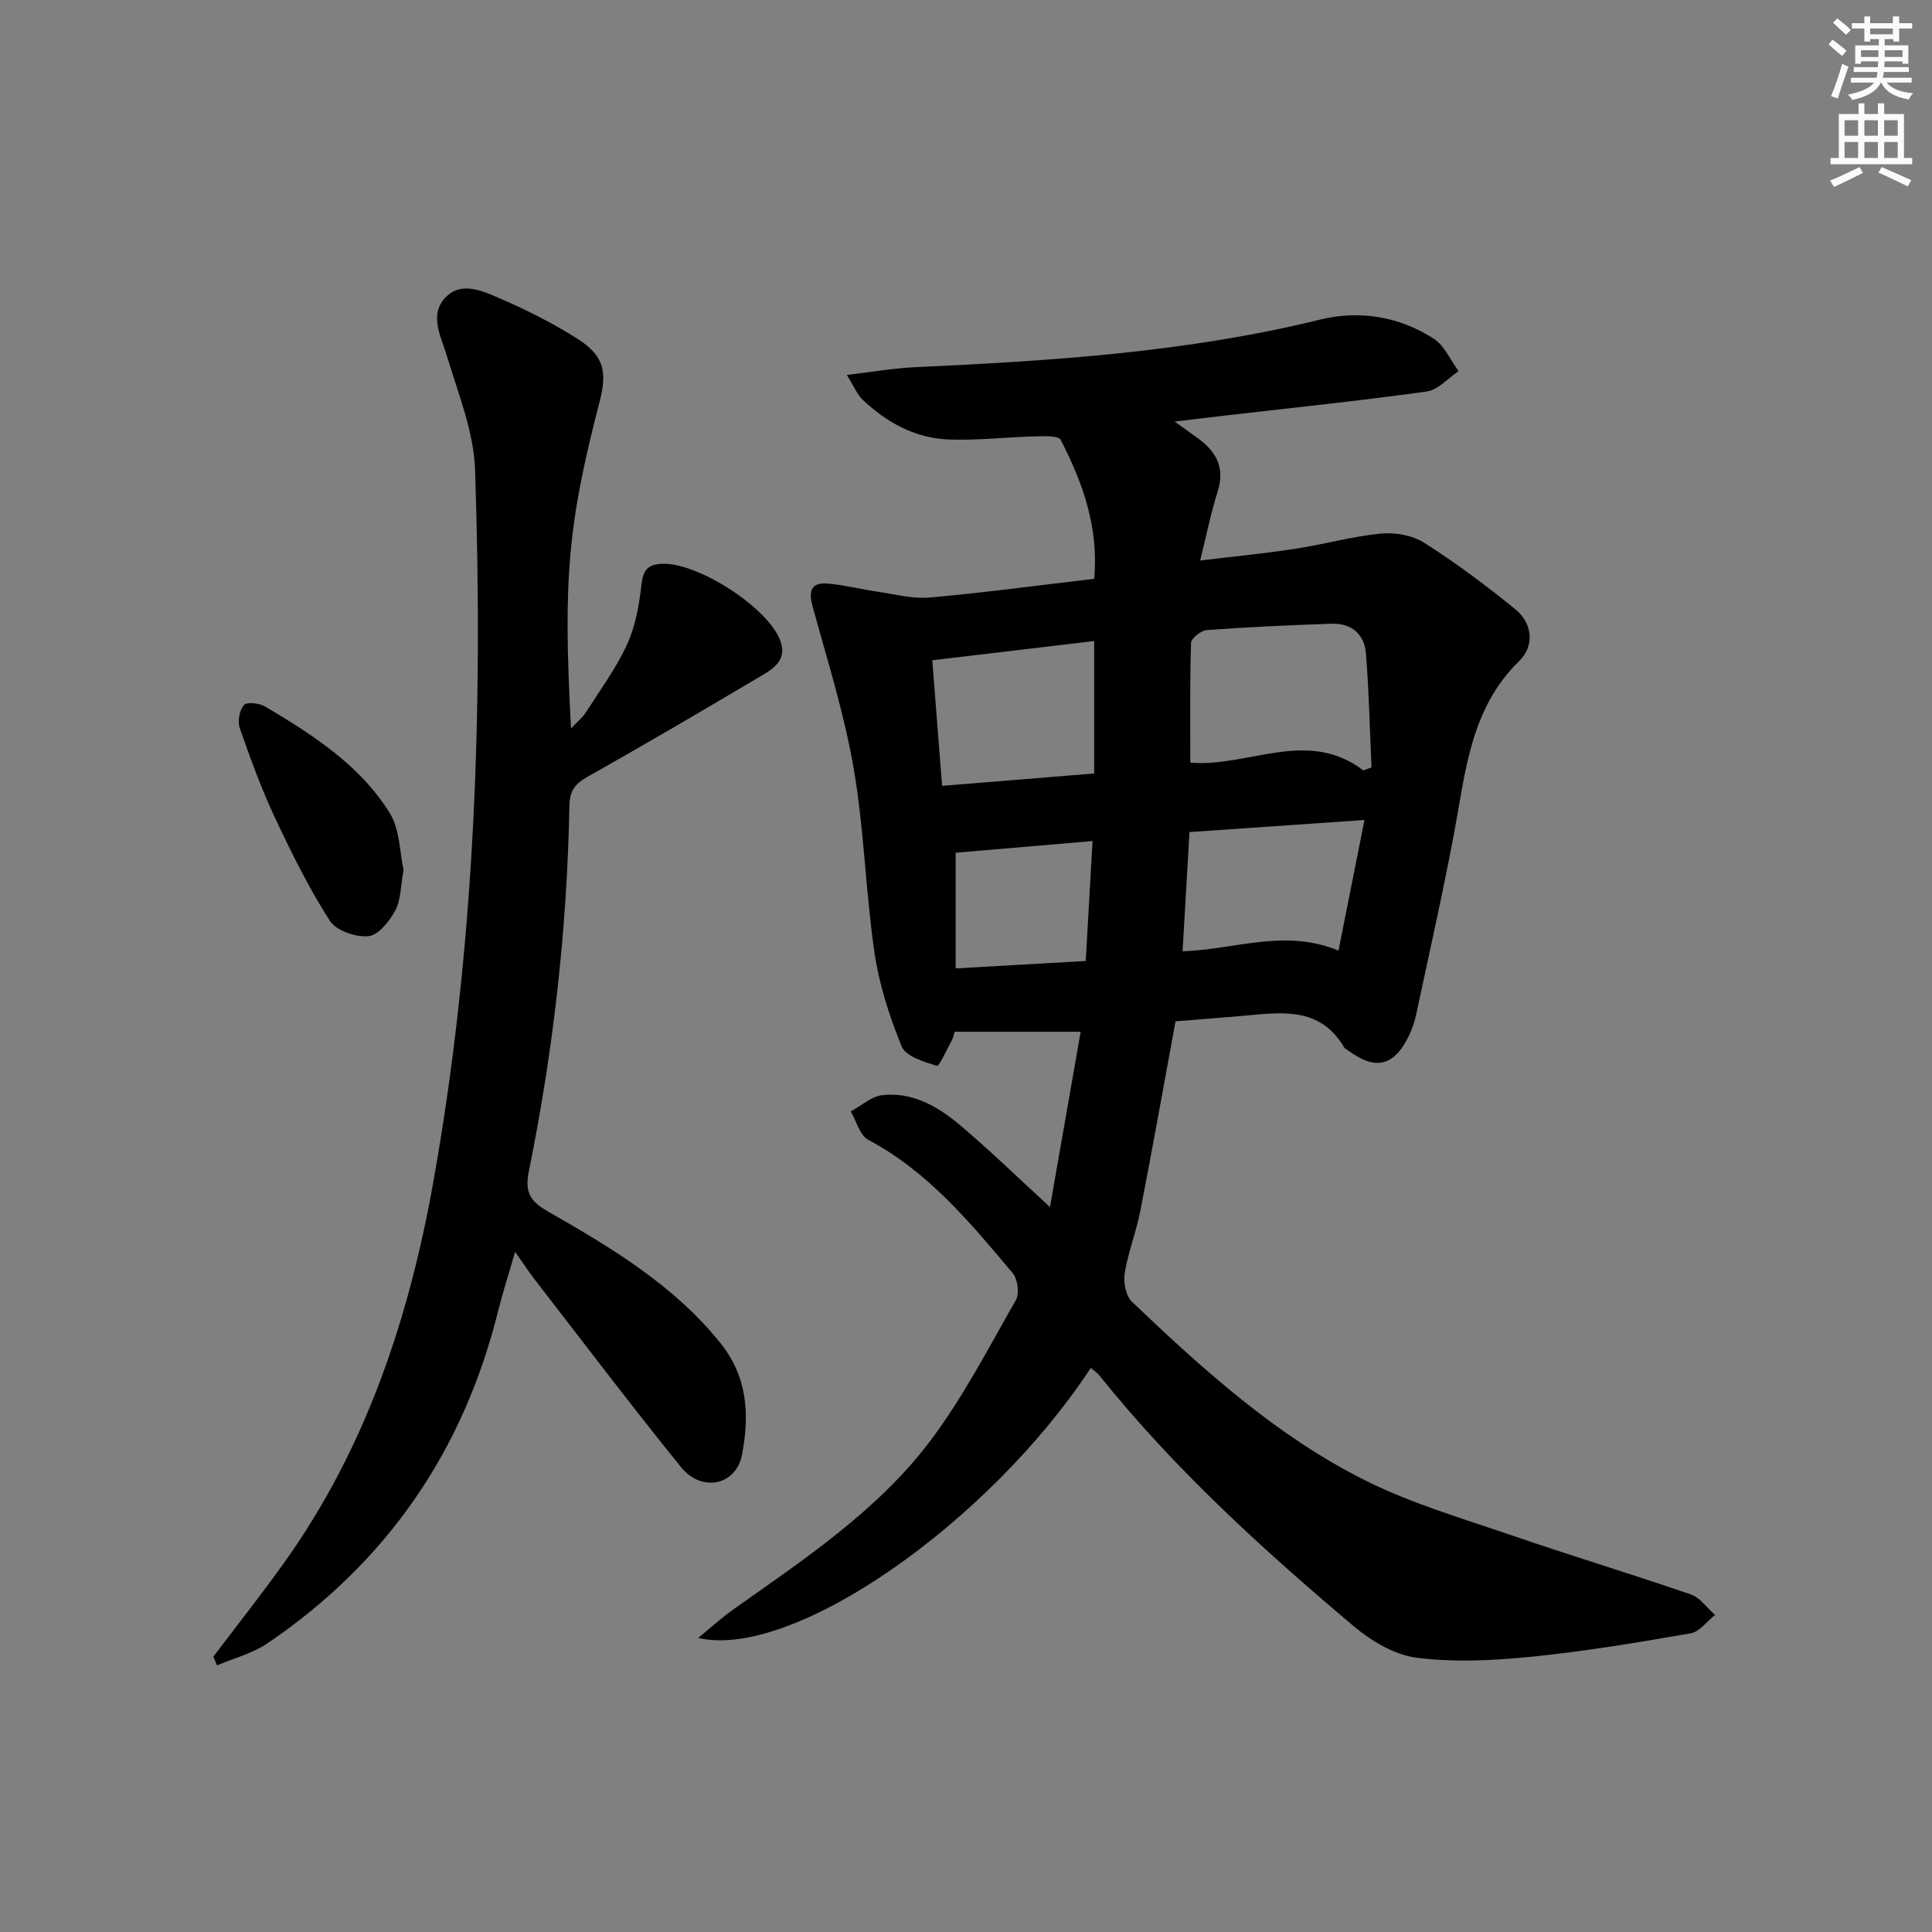
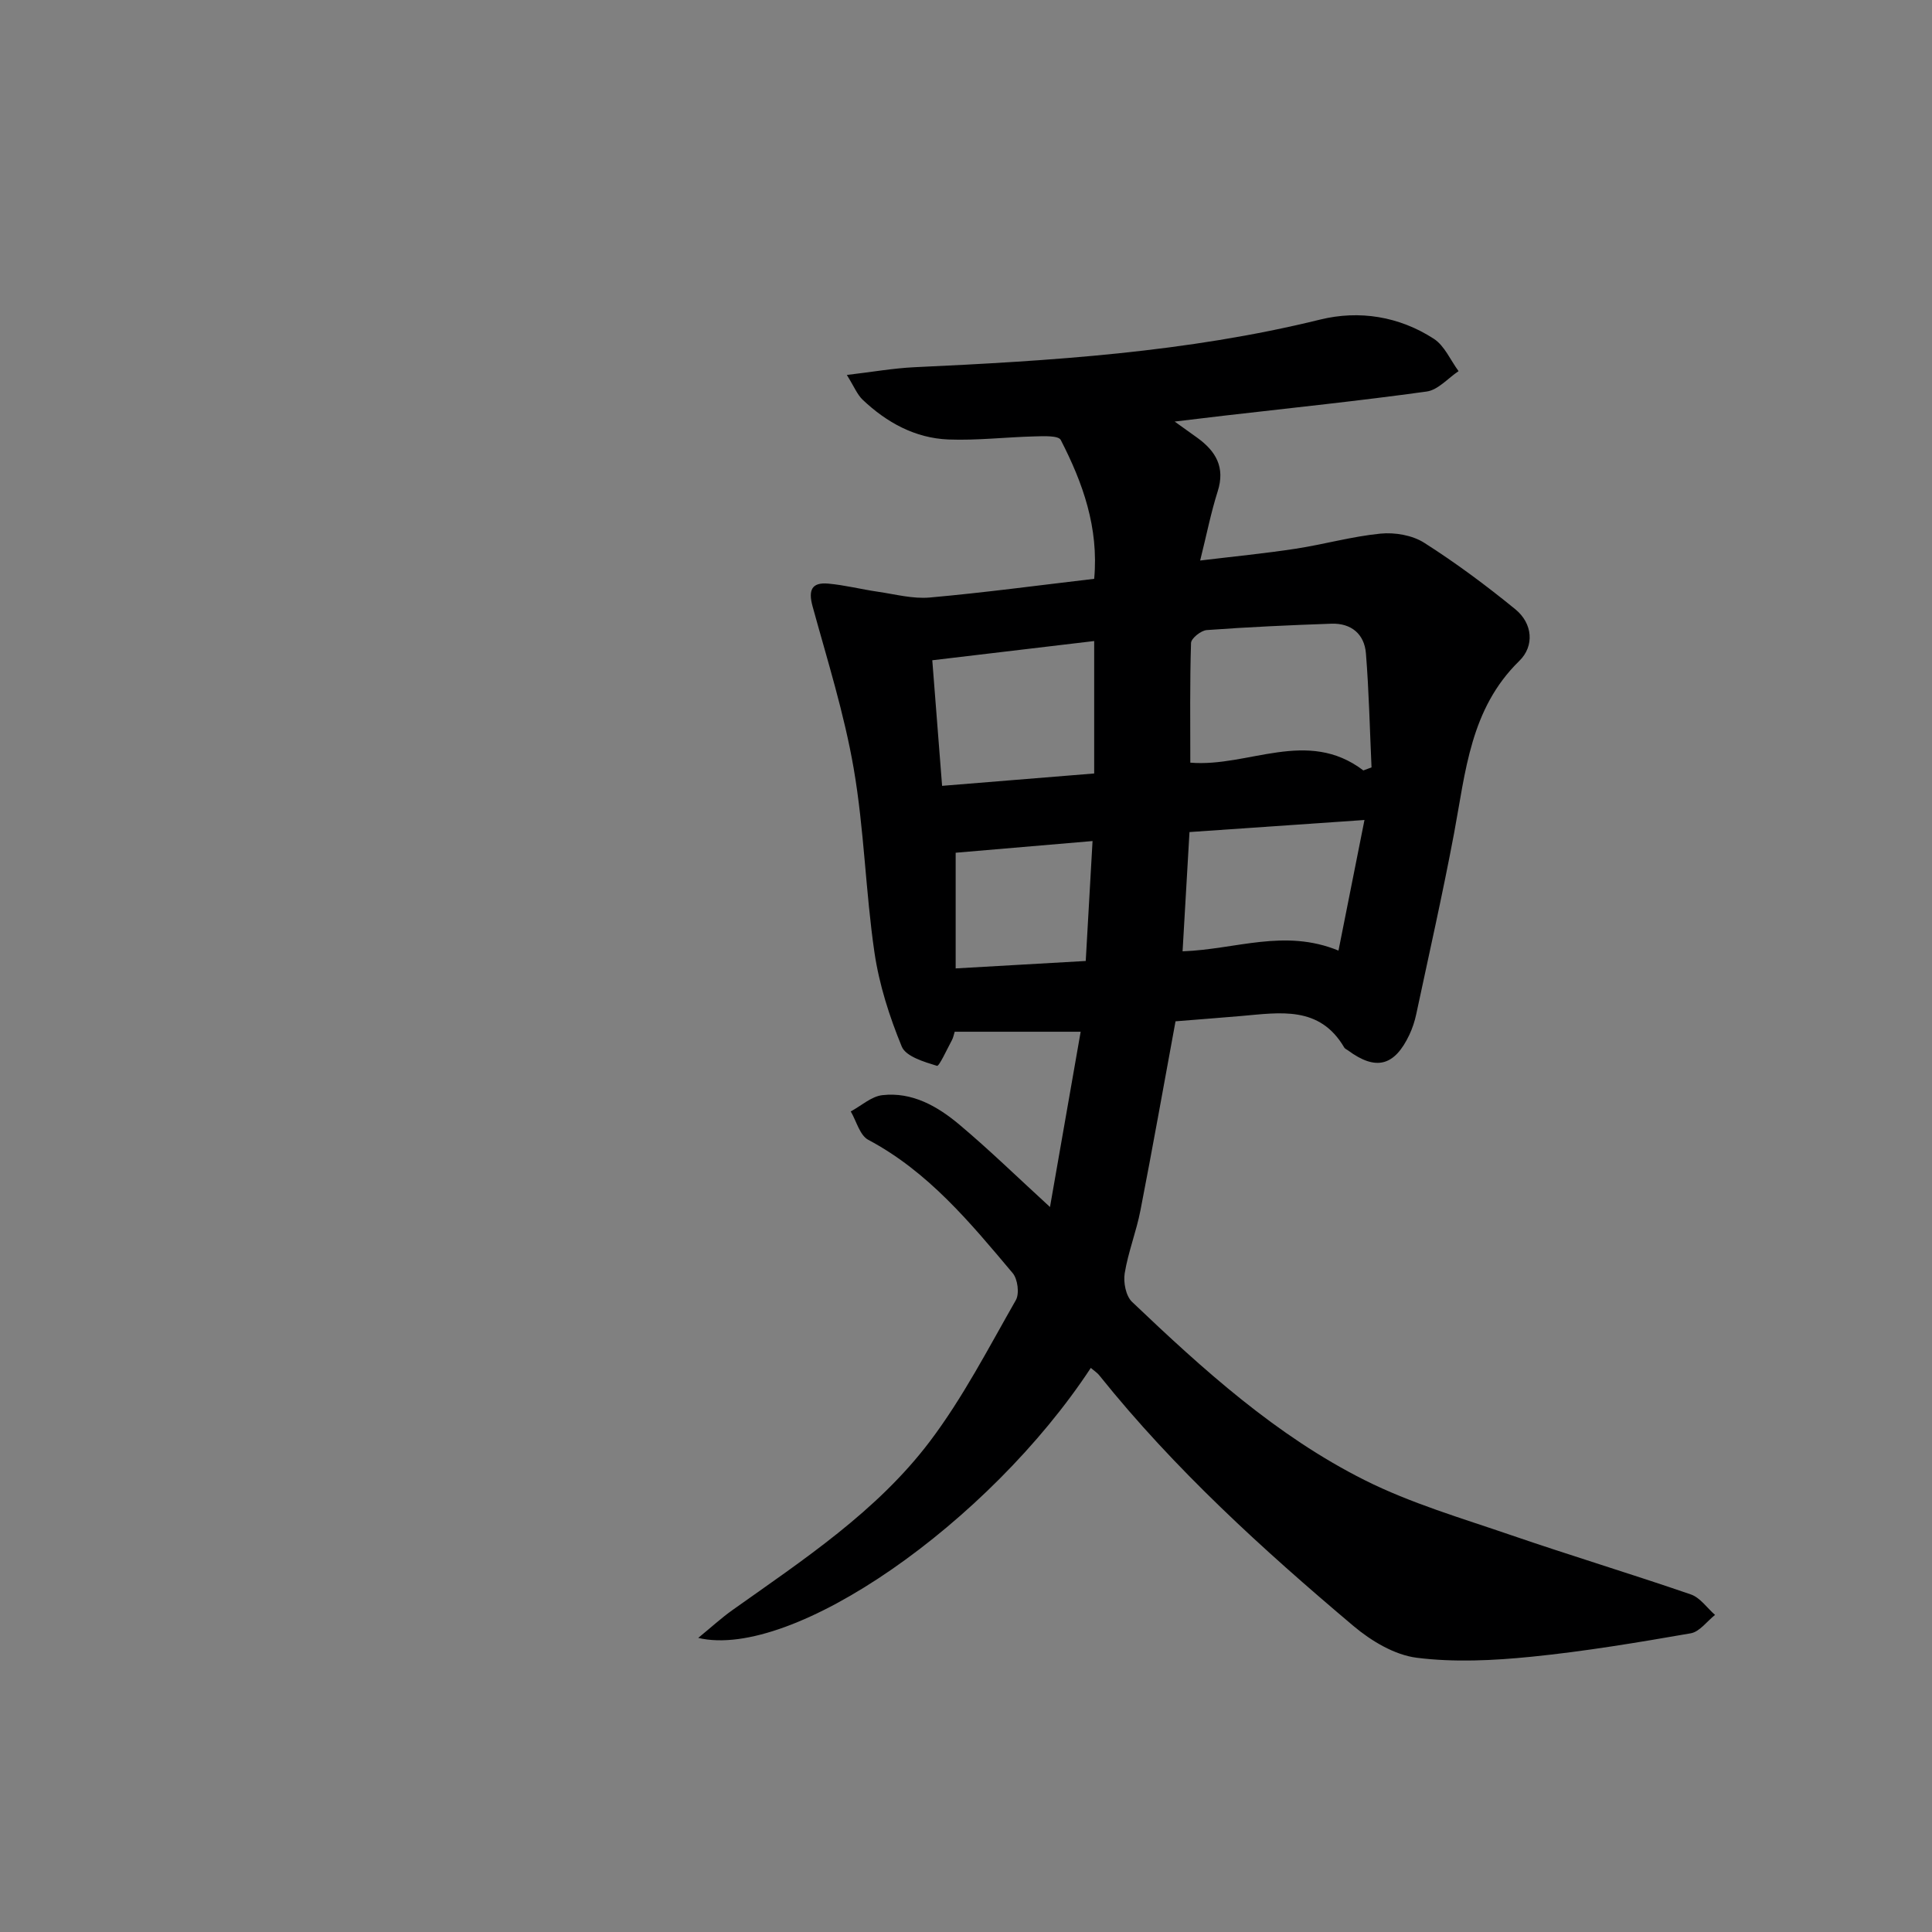
<svg xmlns="http://www.w3.org/2000/svg" enable-background="new 0 0 400 400" viewBox="0 0 400 400">
  <rect x="0" y="0" width="400" height="400" fill="#808080" stroke="none" />
  <g fill="#000001">
    <path d="m225.84 283.21c-21.06 32.06-61.73 60.53-81.28 55.9 2.71-2.21 4.8-4.14 7.1-5.77 14.67-10.42 29.87-20.4 40.84-34.89 6.86-9.07 12.15-19.35 17.82-29.27.77-1.35.39-4.35-.65-5.59-8.78-10.44-17.48-21-29.9-27.6-1.76-.93-2.45-3.87-3.63-5.88 2.18-1.17 4.26-3.11 6.54-3.37 6.17-.7 11.4 2.29 15.91 6.07 6.23 5.23 12.07 10.93 18.8 17.09 2.13-12.2 4.22-24.11 6.35-36.29-9.15 0-17.51 0-26.08 0-.18.57-.29 1.22-.59 1.77-1.02 1.88-2.63 5.43-3.08 5.29-2.66-.82-6.44-1.93-7.29-3.99-2.56-6.22-4.67-12.82-5.65-19.46-1.85-12.64-2.13-25.53-4.3-38.1-1.96-11.36-5.46-22.46-8.52-33.6-.91-3.33-.19-5 3.25-4.69s6.83 1.18 10.26 1.68c3.58.52 7.23 1.51 10.75 1.2 11.23-1 22.42-2.51 34.05-3.87.97-10.62-2.36-19.88-6.92-28.75-.48-.94-3.54-.79-5.39-.74-5.97.15-11.95.87-17.89.64-6.89-.28-12.77-3.52-17.74-8.23-1.12-1.07-1.74-2.67-3.27-5.13 5.29-.62 9.61-1.39 13.95-1.6 28.24-1.31 56.39-3.06 84.02-9.86 8.12-2 16.38-.67 23.54 3.96 2.23 1.44 3.46 4.43 5.14 6.71-2.19 1.46-4.24 3.89-6.59 4.22-13.98 1.94-28.03 3.39-42.05 5.01-3.06.35-6.11.73-10.14 1.21 2.12 1.51 3.42 2.44 4.72 3.38 3.81 2.77 5.78 6.09 4.19 11.07-1.4 4.4-2.29 8.96-3.63 14.32 7.04-.85 13.42-1.47 19.75-2.44 5.89-.9 11.68-2.55 17.59-3.13 2.95-.29 6.56.32 9.02 1.88 6.56 4.17 12.85 8.85 18.88 13.77 3.61 2.94 4.01 7.61.83 10.71-10.16 9.91-11.11 22.96-13.5 35.68-2.36 12.55-5.18 25.01-7.84 37.49-.31 1.45-.79 2.9-1.42 4.24-3.09 6.52-6.95 7.47-12.69 3.23-.27-.2-.64-.34-.79-.6-5.1-8.72-13.32-7.22-21.31-6.53-4.44.38-8.89.72-13.62 1.1-2.41 13.08-4.73 26.13-7.26 39.13-.85 4.39-2.54 8.62-3.26 13.02-.31 1.88.23 4.71 1.51 5.93 14.73 14.03 29.87 27.74 48.18 36.92 9.57 4.8 20.04 7.86 30.23 11.36 12.38 4.25 24.92 8.04 37.29 12.3 1.93.66 3.35 2.79 5.01 4.24-1.67 1.32-3.19 3.49-5.04 3.81-10.94 1.9-21.92 3.74-32.97 4.85-7.87.79-15.96 1.19-23.75.21-4.59-.58-9.41-3.47-13.08-6.56-18.85-15.9-37.08-32.5-52.58-51.83-.48-.63-1.19-1.07-1.82-1.62zm56.43-123.7c.56-.21 1.12-.42 1.69-.63-.36-7.87-.53-15.76-1.16-23.61-.32-4-3.05-6.28-7.14-6.14-8.61.3-17.23.69-25.82 1.32-1.19.09-3.22 1.71-3.25 2.67-.26 8.26-.15 16.52-.15 24.78 12.03 1 24.21-7.24 35.83 1.61zm-87.22 3.19c11.03-.9 21.33-1.73 31.49-2.56 0-9.55 0-18.25 0-27.42-11.38 1.35-22.31 2.65-33.52 3.98.69 8.83 1.33 17.06 2.03 26zm49.79 34.26c11.06-.39 21.09-4.75 32.28-.15 1.83-9.17 3.52-17.66 5.38-27.04-12.74.88-24.41 1.68-36.23 2.5-.48 8.36-.94 16.27-1.43 24.69zm-46.98-20.41v23.95c9.53-.54 18.19-1.04 26.93-1.54.49-8.68.94-16.56 1.41-24.83-10 .85-19.3 1.65-28.34 2.42z" />
-     <path d="m44.17 343c4.88-6.46 9.9-12.81 14.61-19.39 17-23.76 25.93-50.76 30.98-79.15 8.66-48.69 10.26-97.87 8.6-147.16-.26-7.89-3.47-15.76-5.8-23.49-1.26-4.19-3.75-8.6-.36-12.19 3.37-3.57 7.98-1.27 11.69.34 5.32 2.31 10.55 4.95 15.45 8.04 5.59 3.52 6.47 6.74 4.81 13.13-6.59 25.46-7.59 36.61-5.93 67.69 1.34-1.43 2.41-2.28 3.1-3.36 2.95-4.63 6.25-9.11 8.52-14.06 1.73-3.77 2.48-8.12 2.96-12.29.33-2.86 1.1-4.19 4.07-4.38 7.33-.46 21.96 8.9 24.63 15.79 1.49 3.83-.97 5.67-3.56 7.21-12.01 7.12-24.05 14.2-36.22 21.05-2.62 1.48-3.77 2.86-3.83 6.02-.47 25.47-3.32 50.71-8.39 75.66-.85 4.19.11 6.15 3.75 8.24 13.13 7.54 26.16 15.23 35.9 27.36 5.69 7.08 6.04 15 4.47 23.15-1.22 6.31-8.33 7.84-12.6 2.57-10.36-12.78-20.28-25.92-30.35-38.92-1.21-1.56-2.29-3.22-4.02-5.67-1.32 4.56-2.55 8.34-3.51 12.19-7.18 29.03-23.04 52.07-47.78 68.86-3.09 2.09-6.93 3.07-10.43 4.56-.24-.62-.5-1.21-.76-1.8z" />
-     <path d="m83.55 180.11c-.61 3.3-.53 6.18-1.71 8.39-1.2 2.24-3.52 5.13-5.58 5.33-2.62.25-6.68-1.16-7.99-3.21-4.34-6.8-7.96-14.1-11.39-21.43-2.8-5.98-5.07-12.22-7.25-18.47-.48-1.39-.05-3.68.88-4.75.59-.69 3.18-.4 4.37.3 9.87 5.87 19.63 12.11 25.82 22.07 2.11 3.4 2.04 8.15 2.85 11.77z" />
  </g>
-   <path d="m378.6 9.2.8-1c.9.7 1.9 1.4 2.9 2.3l-.9 1.1c-1.1-.9-2-1.7-2.8-2.4zm.5 10.7c.9-2.1 1.6-4.3 2.3-6.7.4.2.8.4 1.3.6-.7 2.1-1.5 4.3-2.2 6.6zm.4-15.2.9-.9c1 .8 2 1.6 2.8 2.4l-1 1c-1-.9-1.9-1.8-2.7-2.5zm12.5-1.3h1.2v1.4h2.7v1.1h-2.7v2.7h-1.2v-.5h-1.8v1.3h4.9v3.8h-1.2v-.5h-3.7c0 .4-.1.9-.1 1.2h5.1v1h-5.2c0 .5-.1.9-.2 1.2h6v1h-5.2c1.1 1.3 2.9 2 5.5 2.2-.4.4-.7.8-.9 1.3-2.9-.5-4.8-1.6-5.7-3.5h-.1c-.8 1.7-2.7 2.9-5.9 3.6-.2-.4-.6-.8-.9-1.1 2.8-.6 4.6-1.4 5.4-2.5h-4.8v-1h5.3c.1-.3.2-.7.2-1.2h-4.9v-1h5c0-.4 0-.8.1-1.2h-3.6v.5h-1.2v-3.8h4.9v-1.3h-1.8v.5h-1.2v-2.7h-2.6v-1.1h2.6v-1.4h1.2v1.4h4.7v-1.4zm-6.7 8.4h3.6c0-.4 0-.9 0-1.4h-3.6zm1.9-4.7h4.7v-1.2h-4.7zm6.7 3.3h-3.7v1.4h3.7z" fill="#fcfbfa" />
-   <path d="m384.7 21.4h1.3v2.2h2.8v-2.2h1.3v2.2h4.1v9.1h1.7v1.3h-16.9v-1.3h1.7v-9.1h4.1v-2.2zm.3 13.2.7 1.2c-1.8.9-3.8 1.9-6 2.9-.2-.4-.5-.8-.8-1.3 2.4-1 4.4-2 6.1-2.8zm-3.1-6.5h2.8v-3.2h-2.8zm0 4.6h2.8v-3.3h-2.8zm4.1-4.6h2.8v-3.2h-2.8zm0 4.6h2.8v-3.3h-2.8zm3.6 1.9c2.1.9 4.1 1.8 6.1 2.7l-.7 1.3c-2.2-1.1-4.2-2-6.1-2.9zm3.3-9.7h-2.8v3.2h2.8zm-2.8 7.8h2.8v-3.3h-2.8z" fill="#fcfbfa" />
</svg>